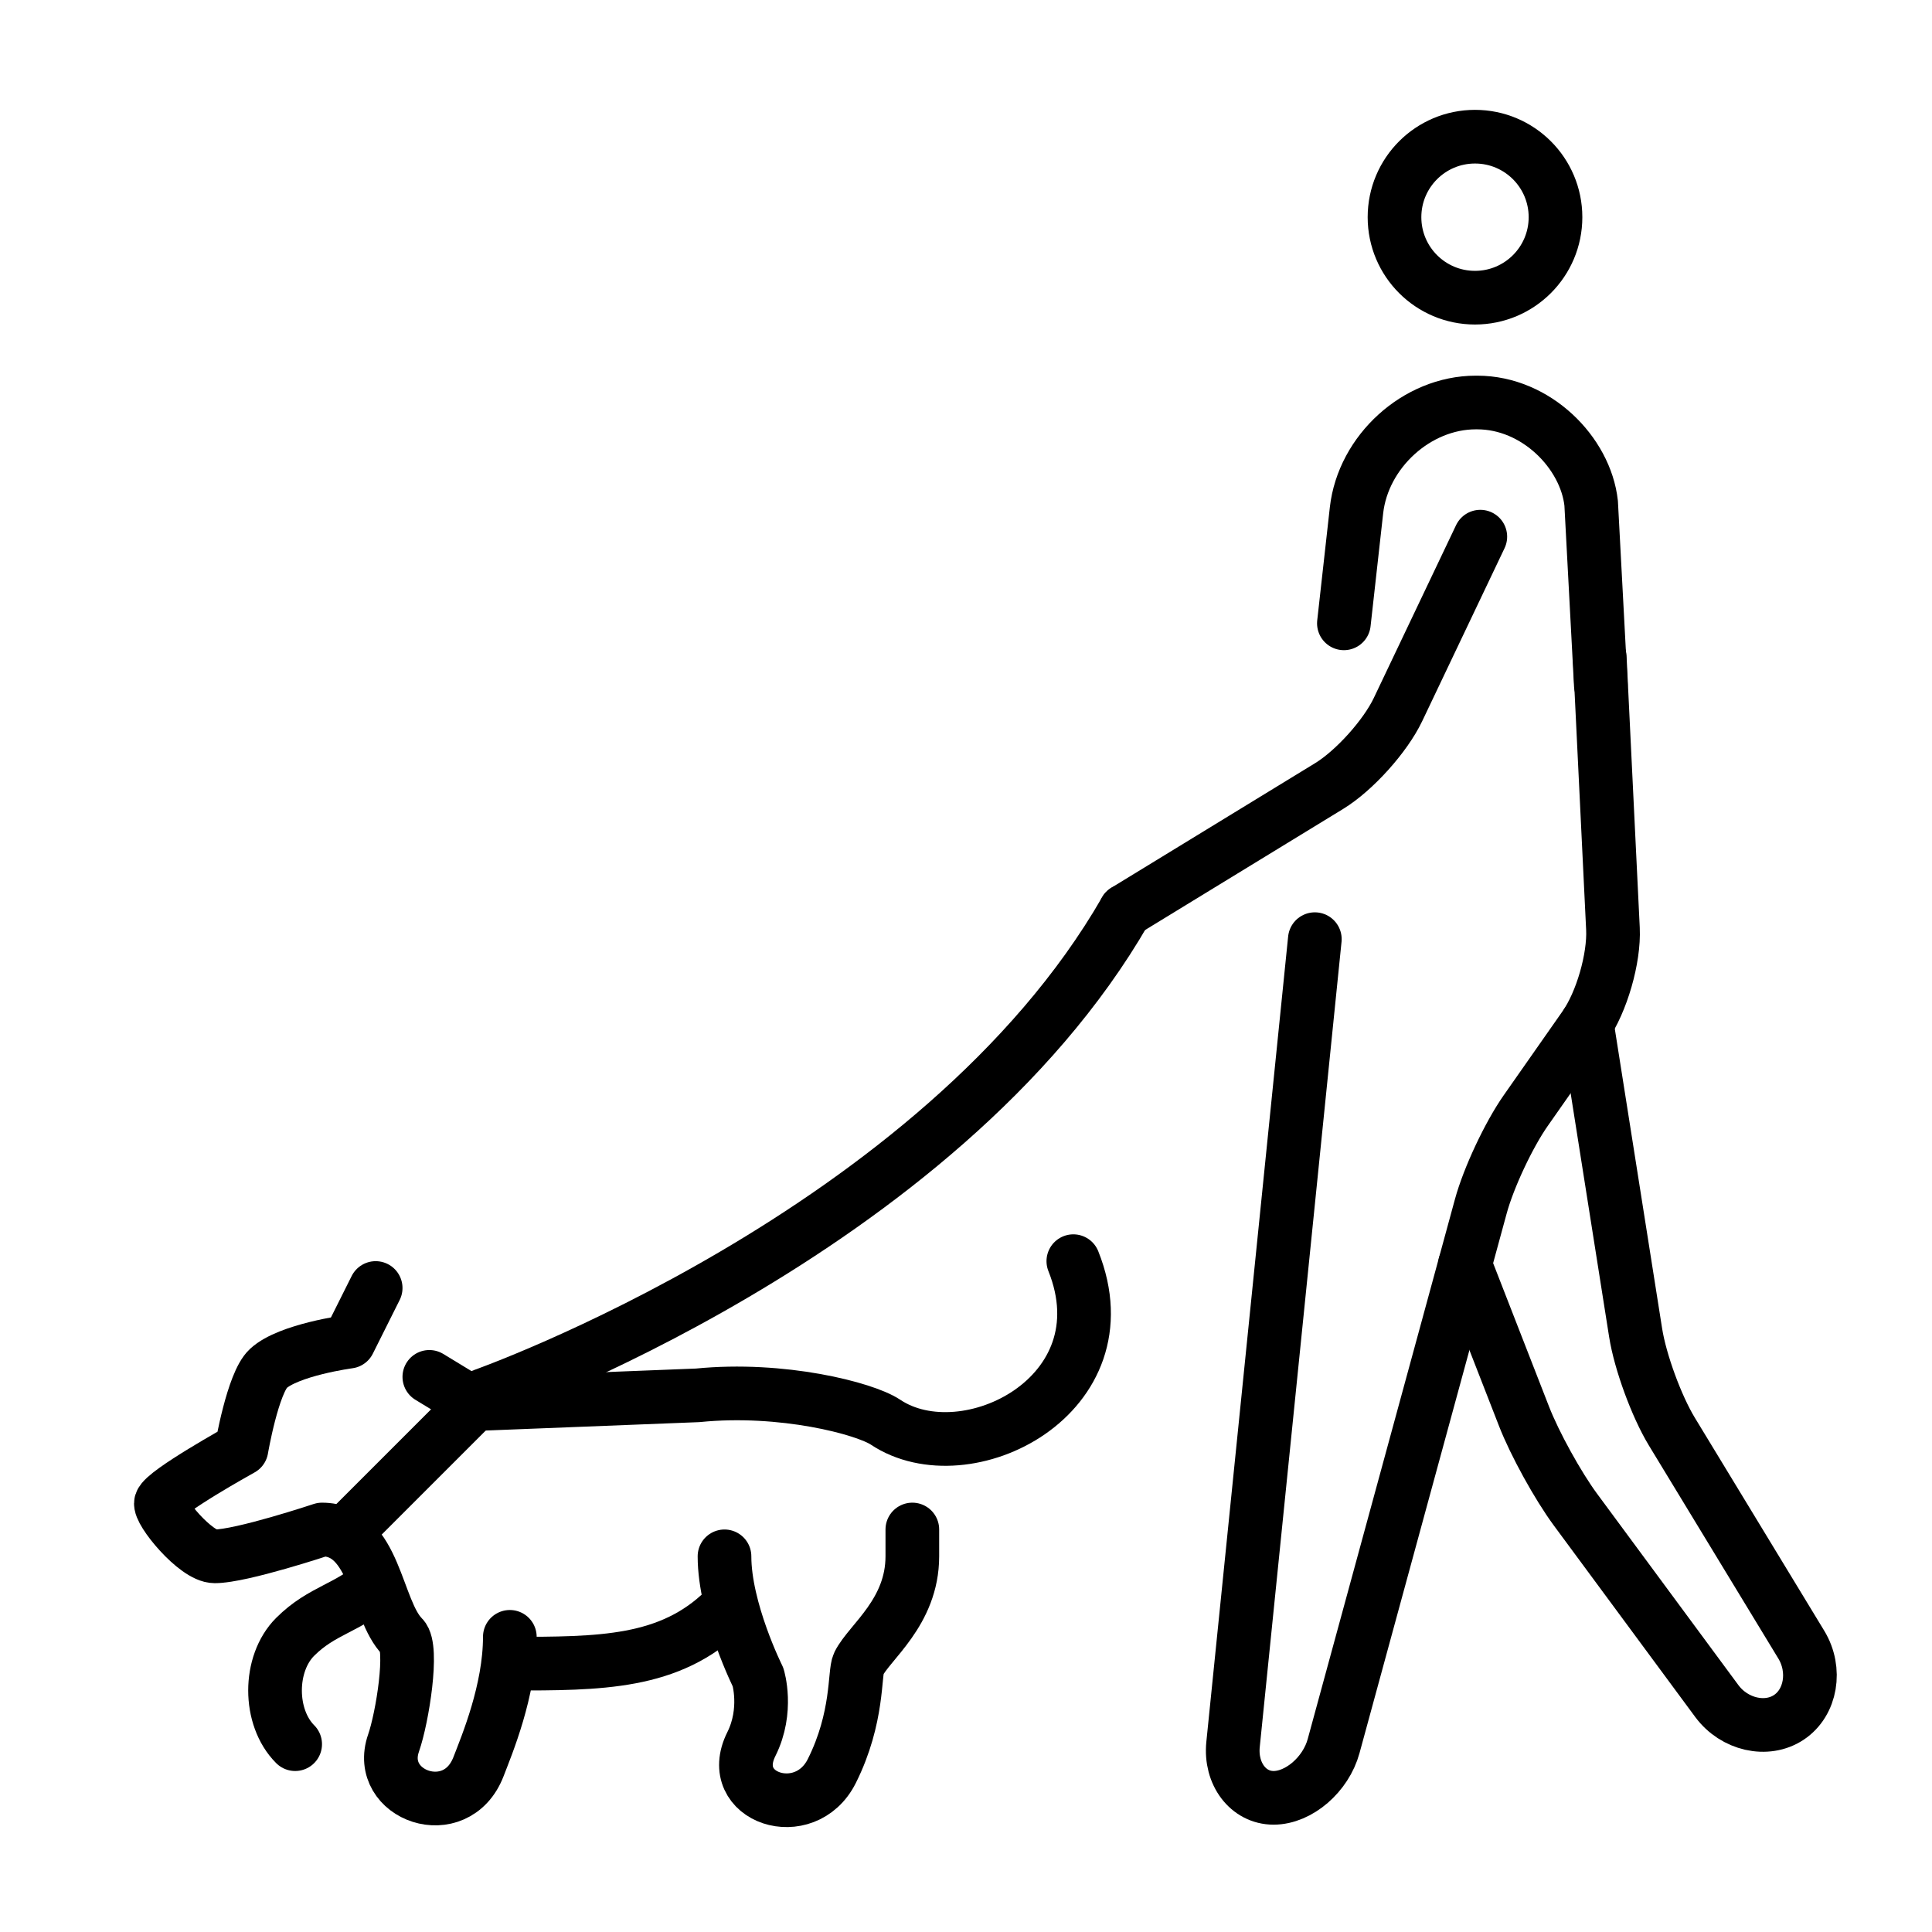
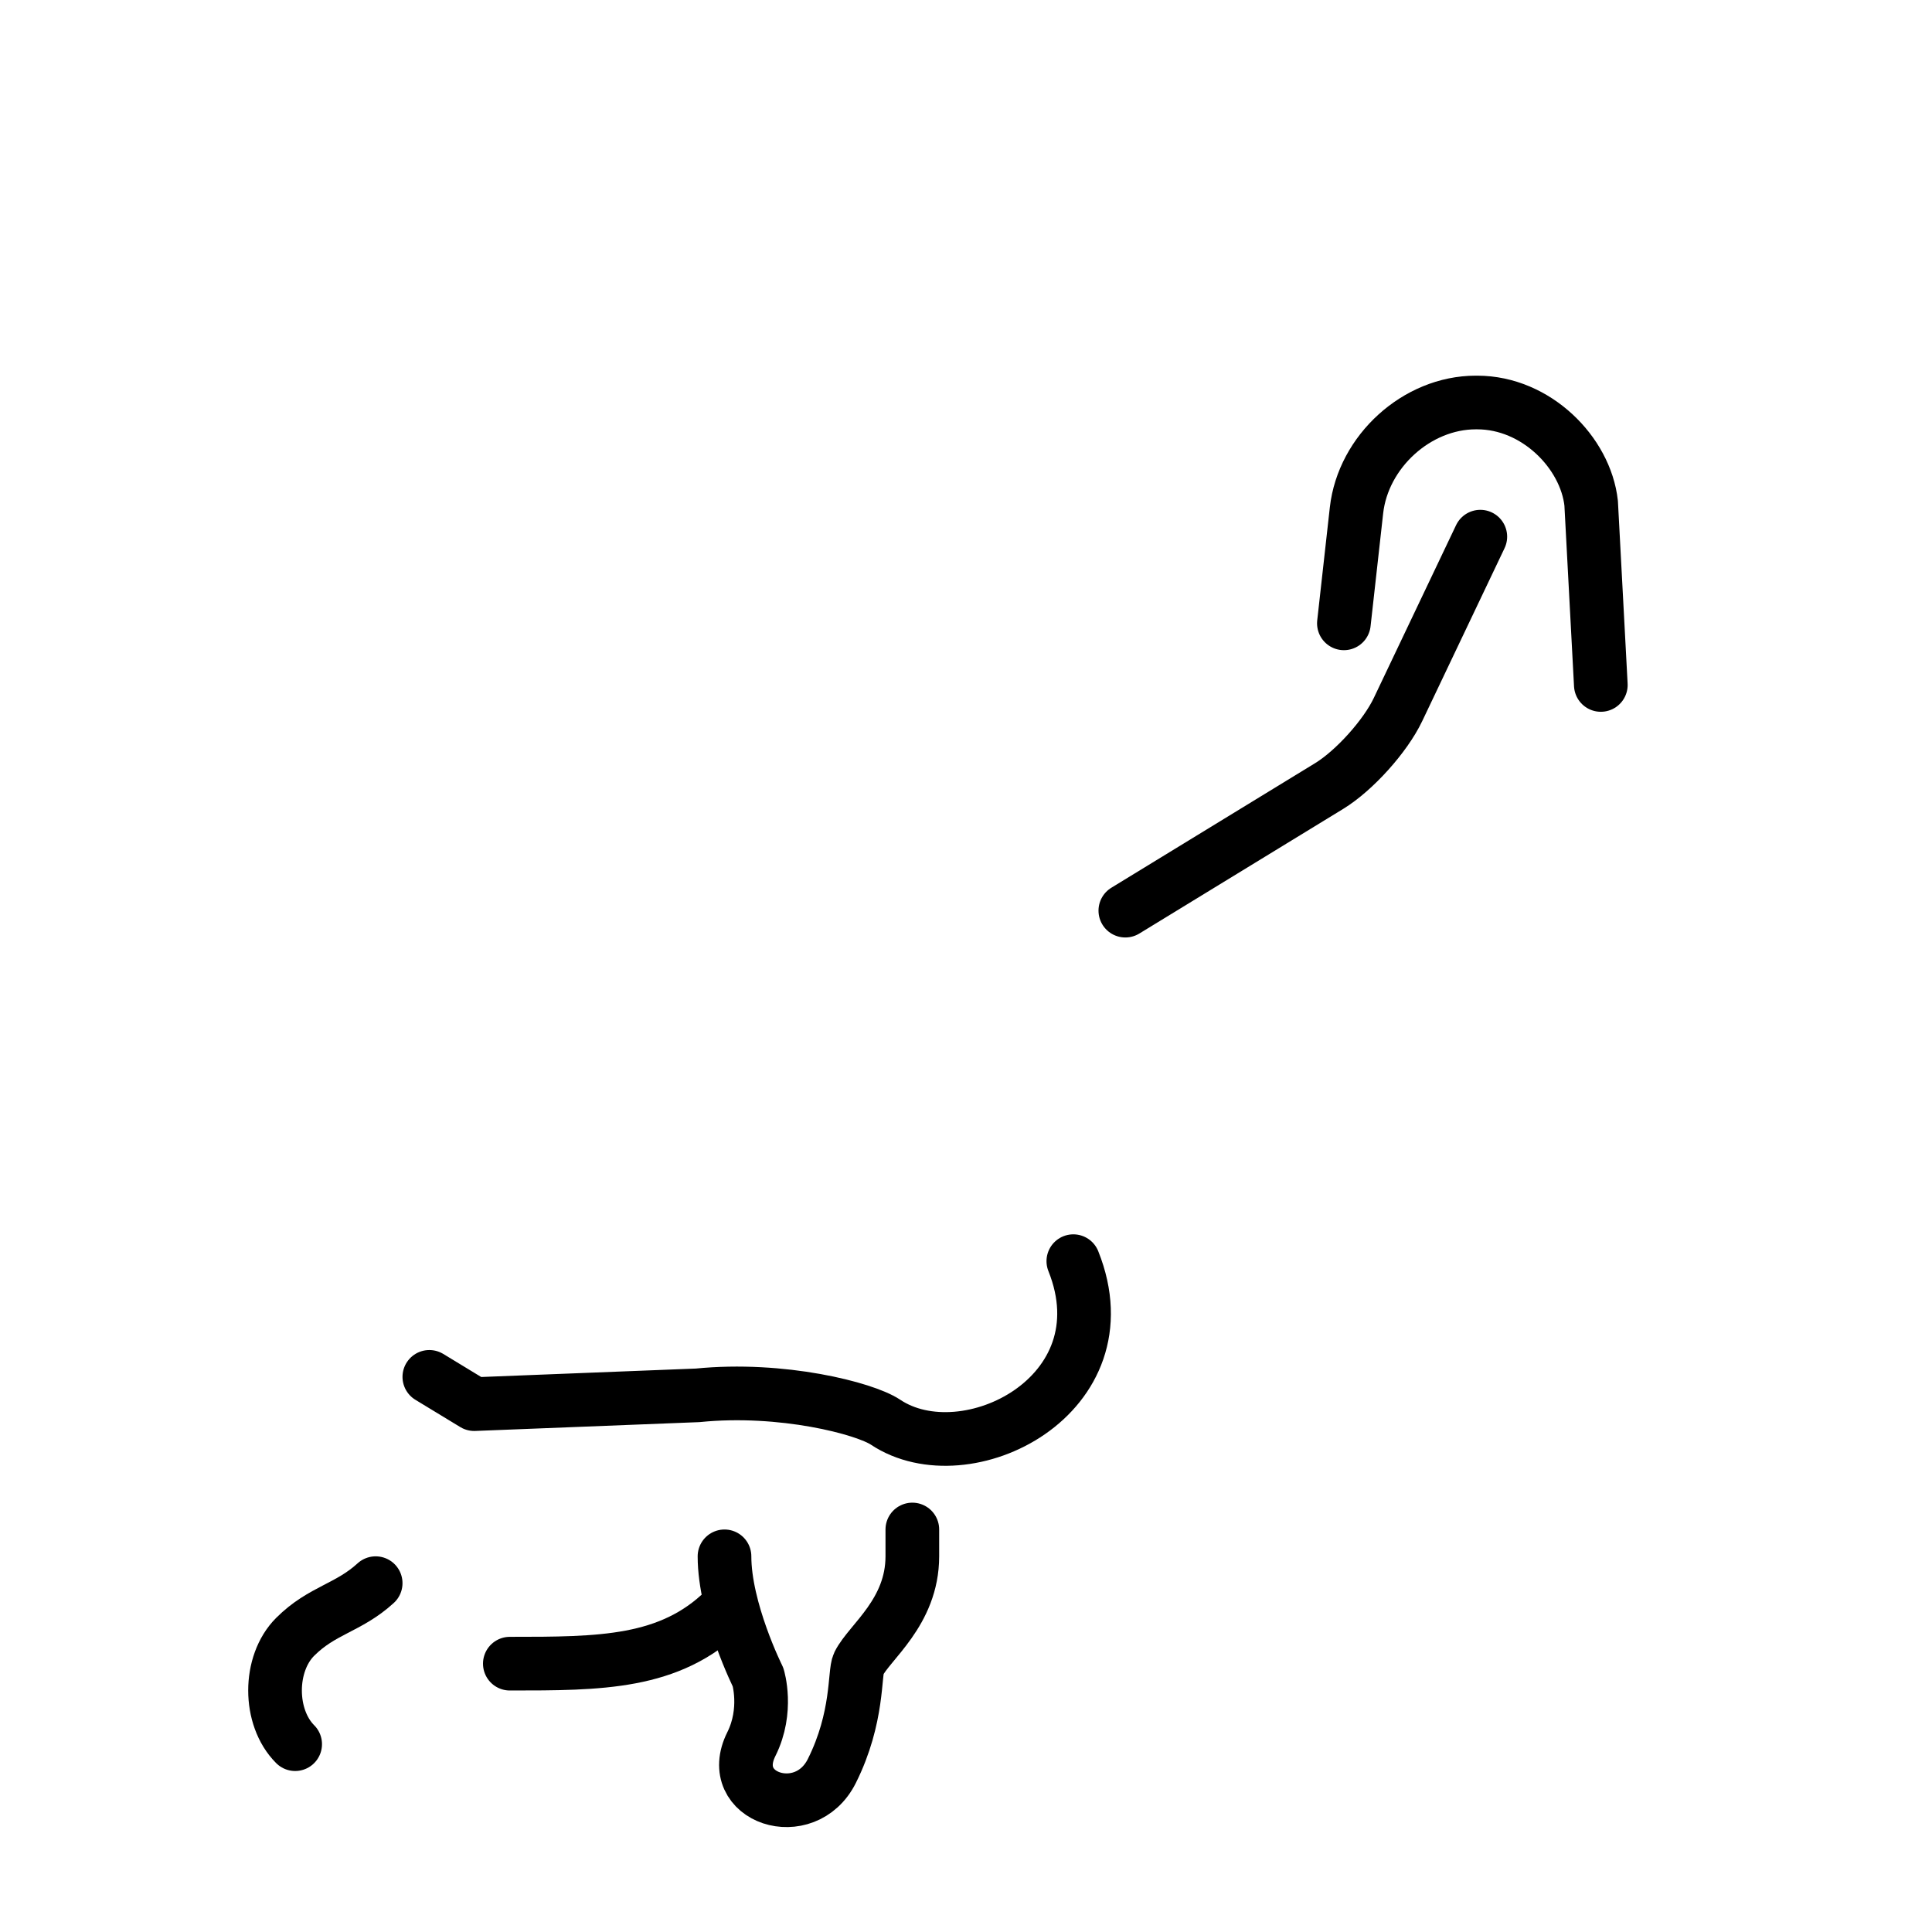
<svg xmlns="http://www.w3.org/2000/svg" id="emoji" viewBox="0 0 72 72">
  <g id="line">
-     <circle cx="54.969" cy="8.094" r="3" fill="none" stroke="#000" stroke-miterlimit="10" stroke-width="2" />
-     <path fill="none" stroke="#000" stroke-linecap="round" stroke-linejoin="round" stroke-width="2" d="m49,35l-3.048,30.01c-.111,1.095.568,1.99,1.51,1.99s1.949-.868,2.238-1.93l5.486-20.115c.289-1.062,1.043-2.667,1.674-3.567l2.199-3.14c.631-.9,1.103-2.537,1.051-3.636l-.492-10.119" />
-     <path fill="none" stroke="#000" stroke-linecap="round" stroke-linejoin="round" stroke-width="2" d="m59.135,38.141l1.82,11.525c.171,1.087.779,2.745,1.35,3.685l4.824,7.94c.57.94.363,2.159-.462,2.709-.825.55-2.034.276-2.688-.609l-5.269-7.136c-.653-.886-1.515-2.448-1.914-3.473l-2.203-5.653" />
    <path fill="none" stroke="#000" stroke-linecap="round" stroke-linejoin="round" stroke-width="2" d="m59.658,25.526l-.36-6.771c-.207-1.881-2.046-3.755-4.247-3.755h-.052c-2.2,0-4.2,1.831-4.446,4.017l-.47,4.213" />
    <path fill="none" stroke="#000" stroke-linecap="round" stroke-linejoin="round" stroke-width="2" d="m55.167,20l-3.068,6.444c-.473.993-1.627,2.275-2.565,2.849l-7.596,4.644" />
-     <path fill="none" stroke="#000" stroke-linecap="round" stroke-linejoin="round" stroke-width="2" d="m13,57l5-5s17-6,23.938-18.062" />
    <path fill="none" stroke="#000" stroke-linecap="round" stroke-linejoin="round" stroke-width="2" d="m40,47c2,5-4,8-7,6-.771-.514-3.853-1.315-7-1l-8.328.328-1.672-1.016" />
    <path fill="none" stroke="#000" stroke-linecap="round" stroke-linejoin="round" stroke-width="2" d="m27,58c0,2,1.25,4.501,1.25,4.501,0,0,.383,1.234-.25,2.499-1,2,2,3,3,1s.832-3.664,1-4c.403-.807,1.999-1.917,2-4v-1" />
    <path fill="none" stroke="#000" stroke-linecap="round" stroke-linejoin="round" stroke-width="2" d="m27,60c-2.041,2.001-4.625,2-8,2" />
    <path fill="none" stroke="#000" stroke-linecap="round" stroke-linejoin="round" stroke-width="2" d="m14,59c-1.016.929-2,1-3,2s-1,3,0,4" />
-     <path fill="none" stroke="#000" stroke-linecap="round" stroke-linejoin="round" stroke-width="2" d="m14,48l-1,2s-2.244.3-3,1c-.58.537-1,3-1,3,0,0-2.878,1.593-3,2-.094.312,1.293,2,2,2,1,0,4-1,4-1,2,0,2,3,3,4,.41.41,0,3-.334,3.959-.68,1.954,2.334,3.041,3.168.875.305-.794,1.166-2.834,1.166-4.834" />
  </g>
</svg>